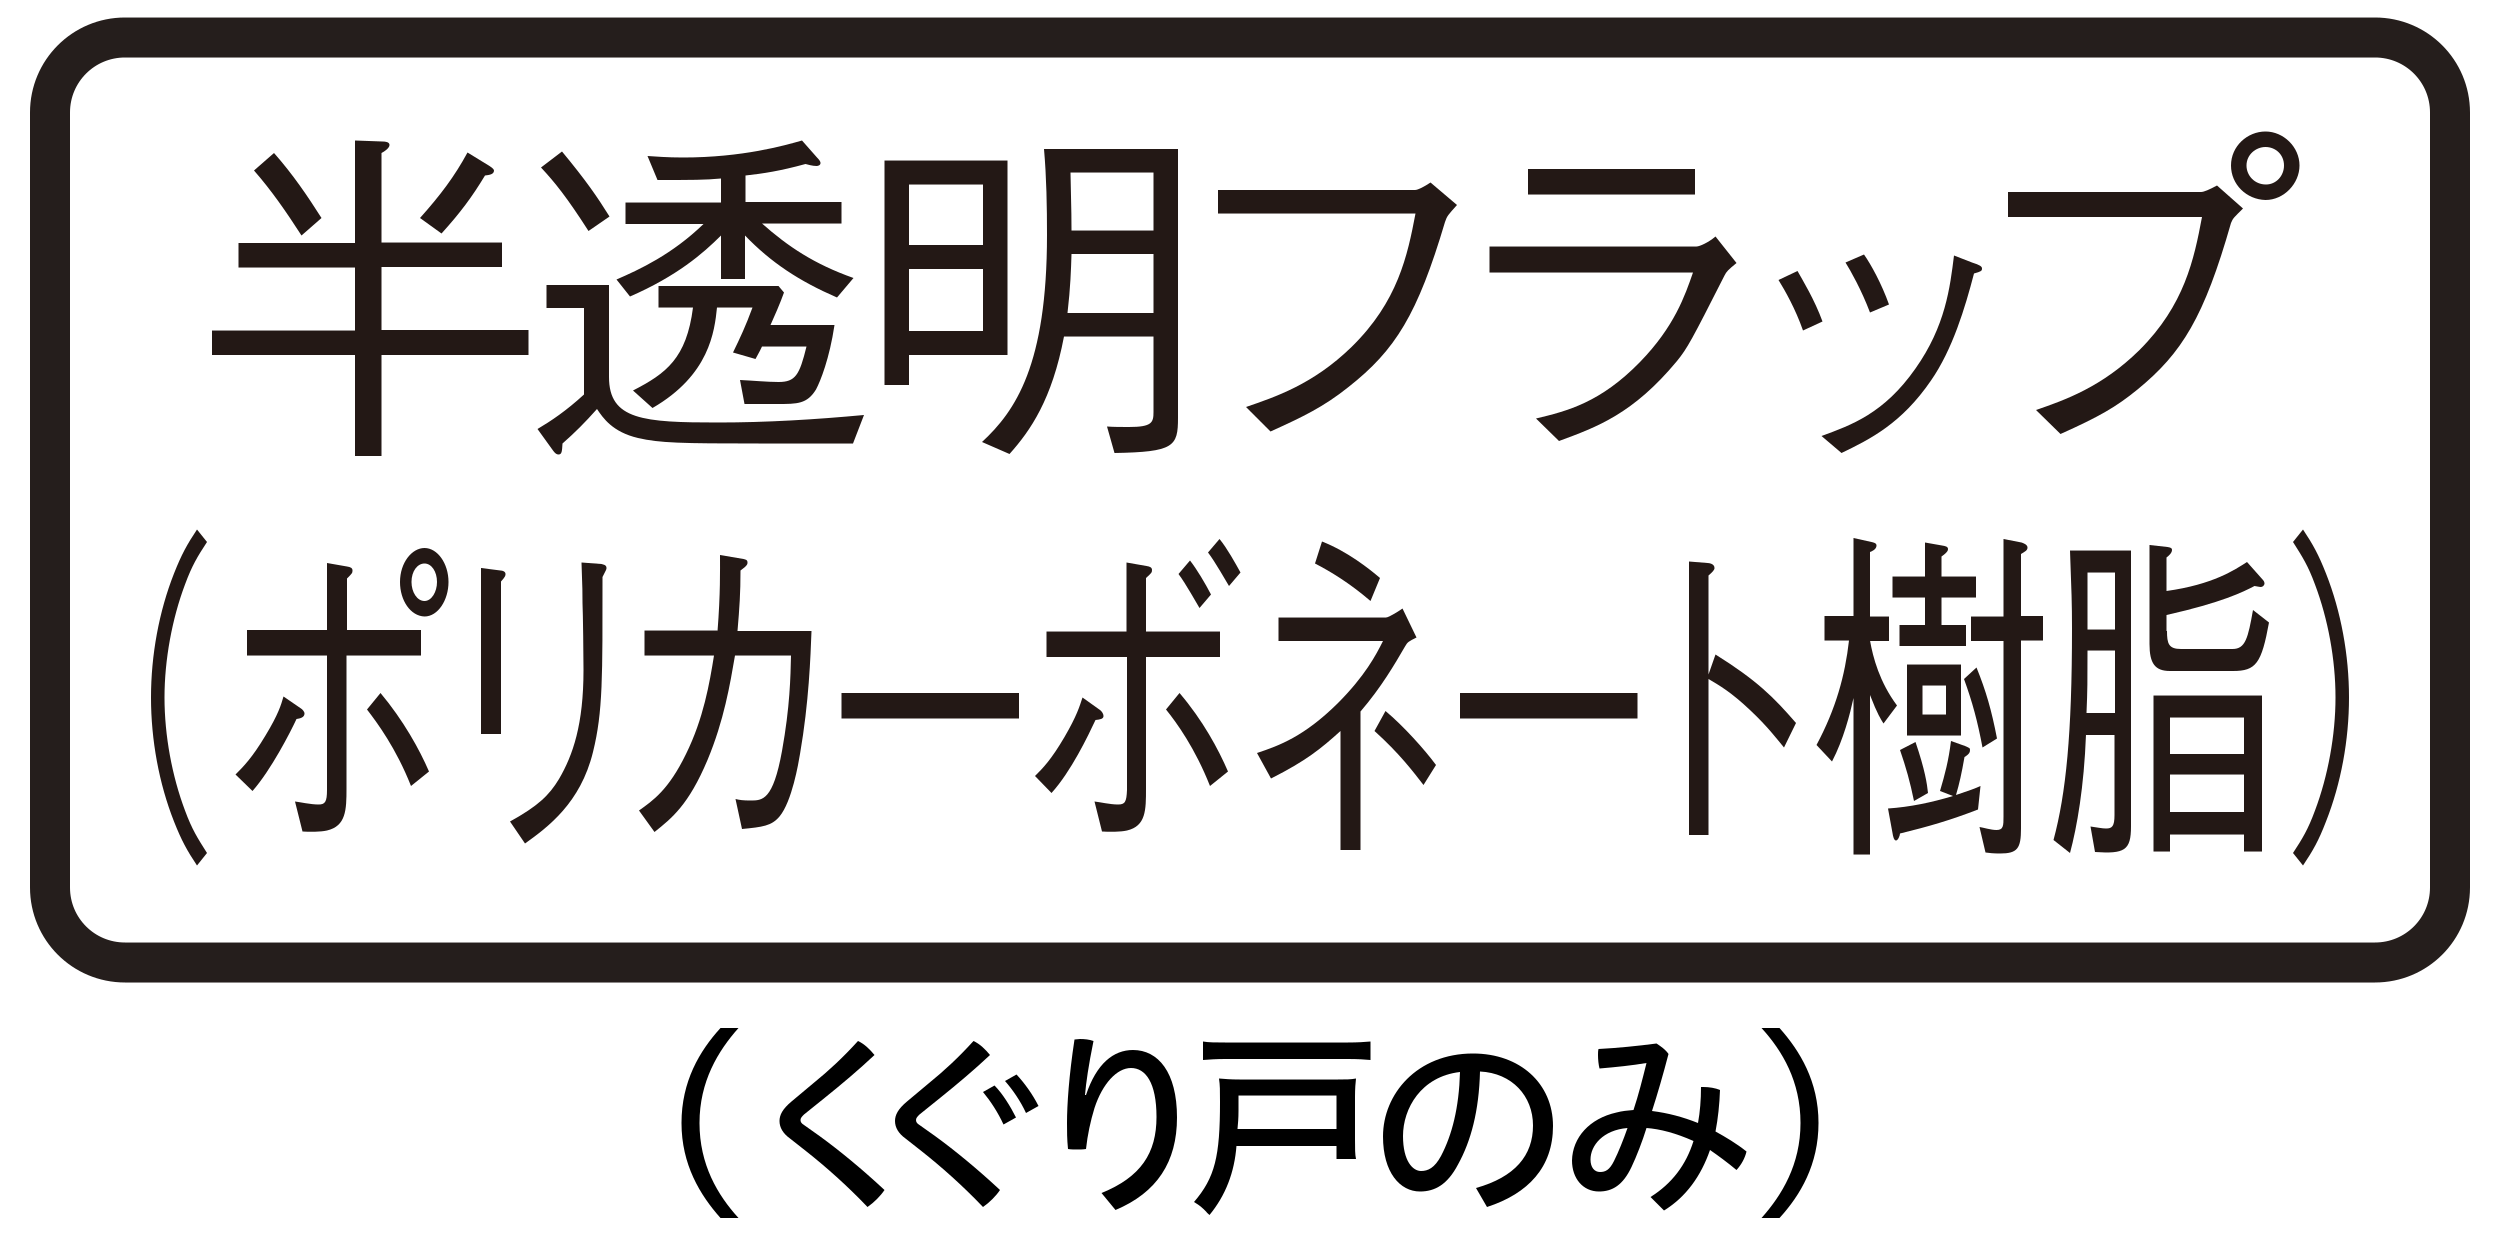
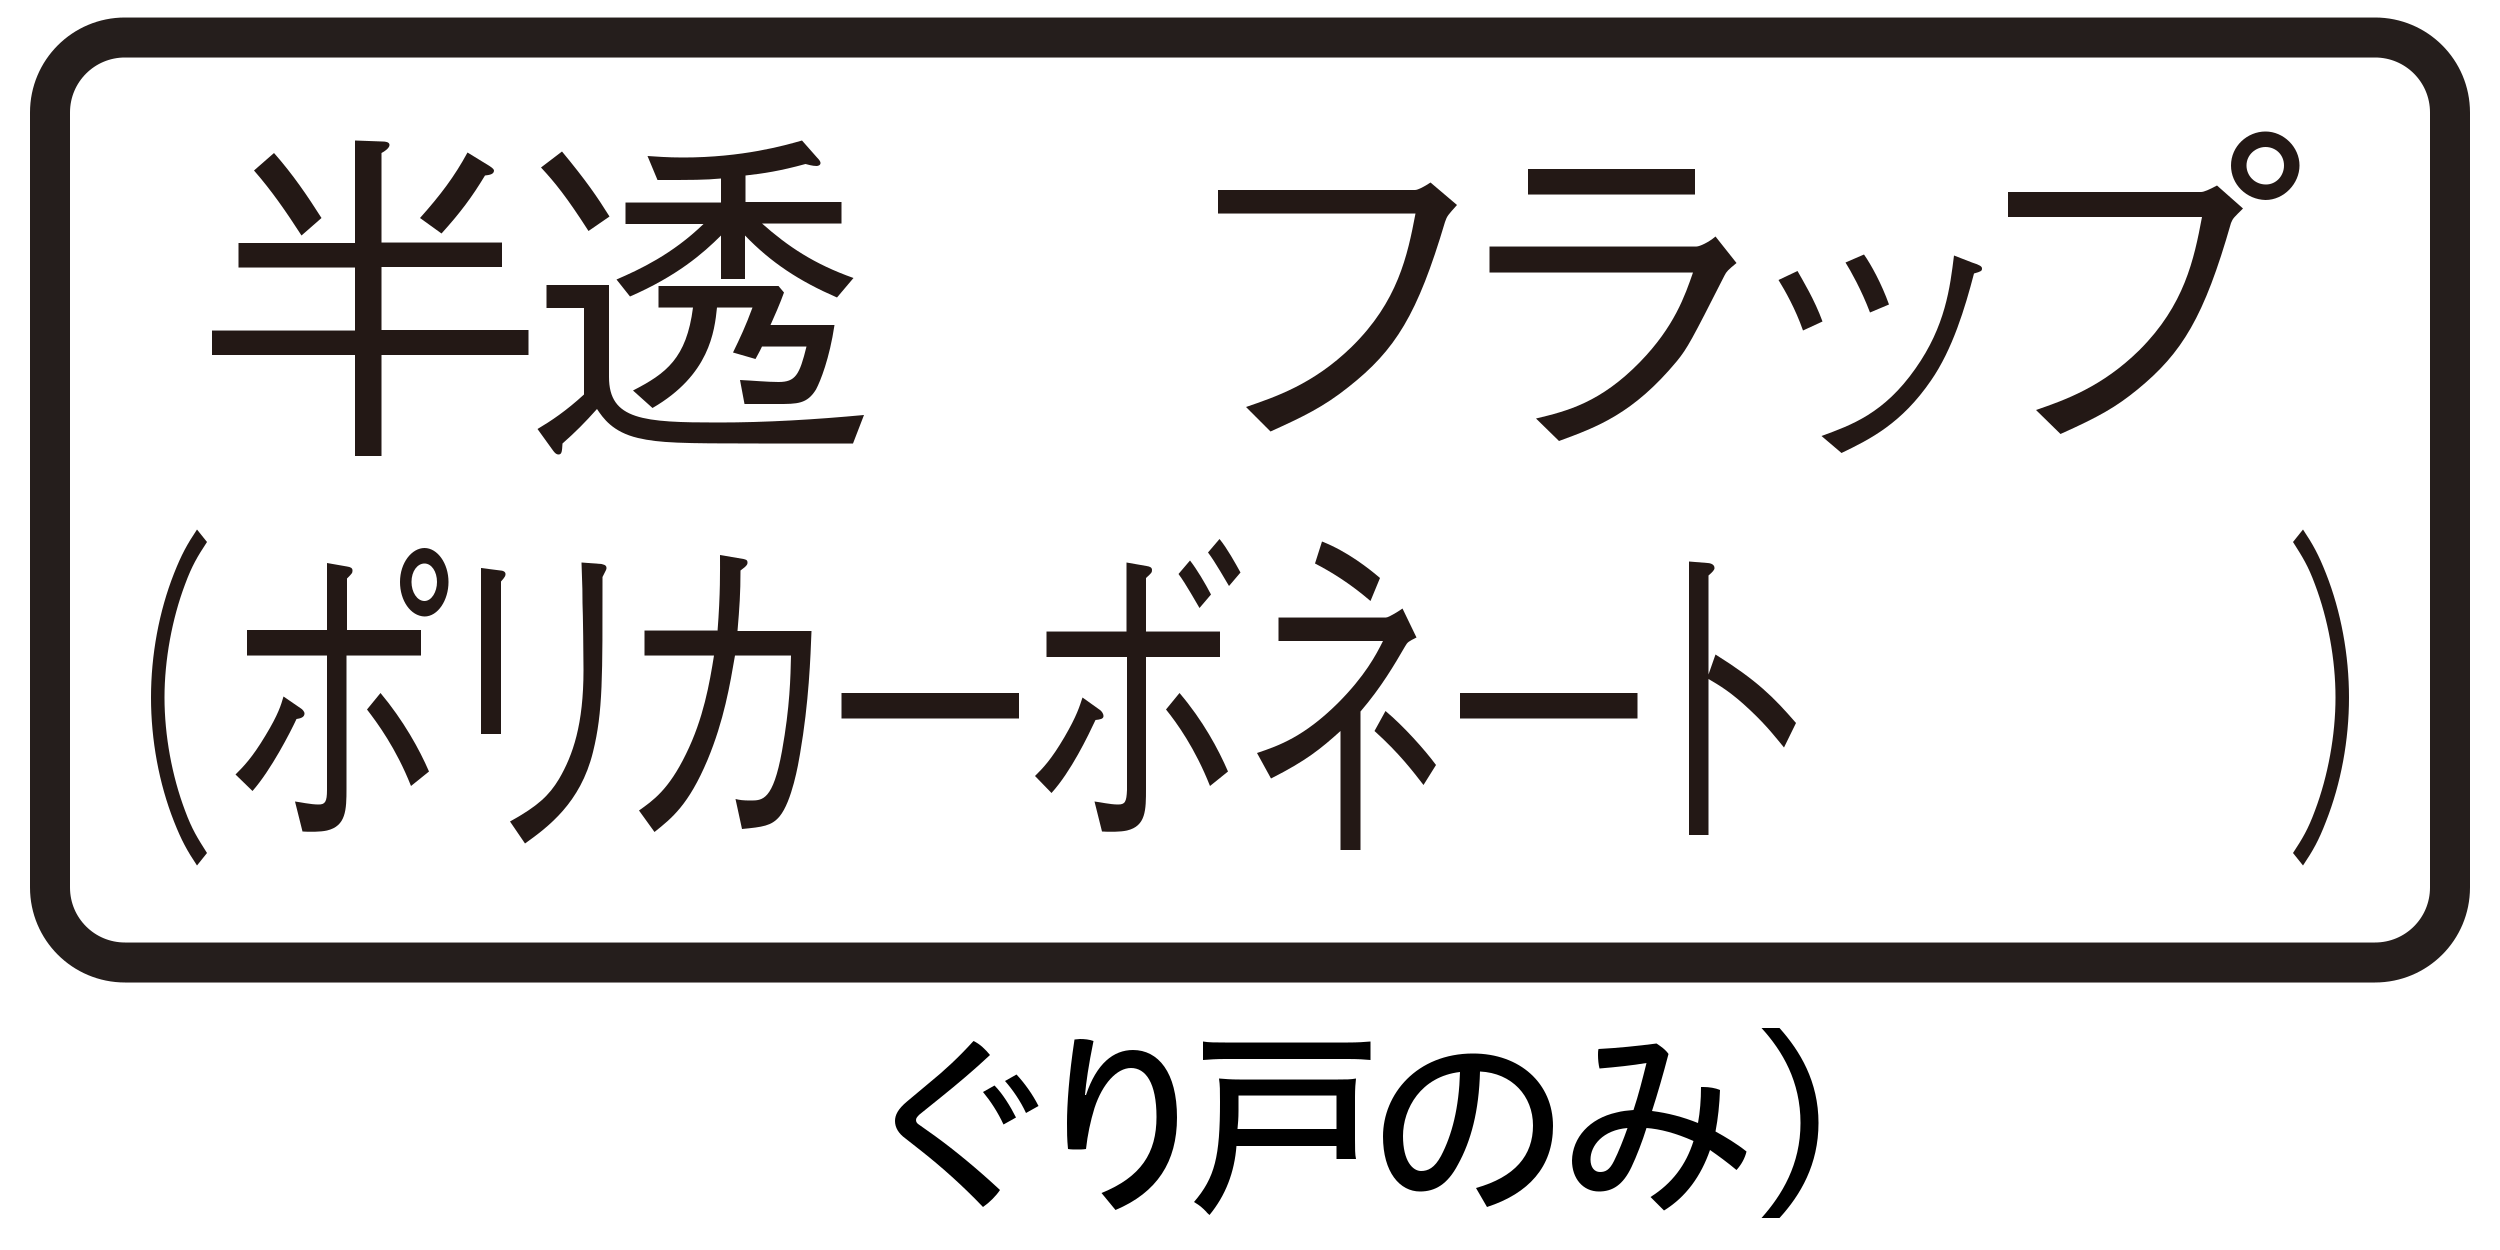
<svg xmlns="http://www.w3.org/2000/svg" version="1.1" id="レイヤー_1" x="0px" y="0px" width="500px" height="250px" viewBox="0 0 500 250" style="enable-background:new 0 0 500 250;" xml:space="preserve">
  <style type="text/css">
	.st0{fill:none;stroke:#55A664;stroke-width:8;stroke-miterlimit:10;}
	.st1{fill:#55A664;}
	.st2{fill:#359F65;stroke:#359F65;stroke-width:4.407;}
	.st3{fill:#359F65;}
	.st4{fill:#FFFFFF;}
	.st5{fill:none;stroke:#0080C8;stroke-width:8;stroke-miterlimit:10;}
	.st6{fill:#0080C8;}
	.st7{fill:#251E1C;}
	.st8{fill:#FAD9C7;}
	.st9{fill:none;stroke:#231815;stroke-width:6;stroke-linecap:round;stroke-linejoin:round;}
	.st10{fill:#231815;}
	.st11{fill-rule:evenodd;clip-rule:evenodd;fill:#FFFFFF;}
	.st12{fill:none;stroke:#251E1C;stroke-width:8;}
	.st13{fill:none;stroke:#231815;stroke-width:5;stroke-linecap:round;stroke-linejoin:round;}
	.st14{fill:none;stroke:#231815;stroke-width:5;stroke-linecap:round;stroke-linejoin:round;stroke-dasharray:0,15.5;}
	.st15{fill:none;stroke:#231815;stroke-width:5;stroke-linecap:round;stroke-linejoin:round;stroke-dasharray:0,15.093;}
	.st16{fill:none;stroke:#231815;stroke-width:5;stroke-linecap:round;stroke-linejoin:round;stroke-dasharray:0,15.185;}
	.st17{fill:none;stroke:#231815;stroke-width:5;stroke-linecap:round;stroke-linejoin:round;stroke-dasharray:0,15;}
	.st18{fill:none;stroke:#231815;stroke-width:5;stroke-linecap:round;stroke-linejoin:round;stroke-dasharray:0,15.2;}
</style>
  <g>
-     <path d="M144.1,243.6c-4.1-4.6-7.8-10.7-7.8-19c0-8.3,3.6-14.4,7.8-19h3.6c-4.1,4.6-7.8,10.7-7.8,19c0,8.3,3.6,14.4,7.8,19H144.1z" />
-     <path d="M162.6,216.7c3.2-2.6,6-5.2,9-8.5c1.3,0.6,2.4,1.7,3.3,2.8c-3.2,3-6.4,5.7-10,8.6l-4.1,3.3c-0.4,0.4-0.7,0.7-0.7,1.1   s0.2,0.7,0.7,1l3.1,2.2c4,2.9,8.6,6.7,13,10.8c-0.8,1.2-2.1,2.5-3.4,3.4c-4.1-4.3-8.4-8.1-12.2-11.1l-3.3-2.6   c-1.4-1-2.1-2.2-2.1-3.5c0-1.2,0.6-2.4,2.4-3.9L162.6,216.7z" />
    <path d="M185.7,216.7c3.2-2.6,6-5.2,9-8.5c1.3,0.6,2.4,1.7,3.3,2.8c-3.2,3-6.4,5.7-10,8.6l-4.1,3.3c-0.4,0.4-0.7,0.7-0.7,1.1   s0.2,0.7,0.7,1l3.1,2.2c4,2.9,8.6,6.7,13,10.8c-0.8,1.2-2.1,2.5-3.4,3.4c-4.1-4.3-8.4-8.1-12.2-11.1l-3.3-2.6   c-1.4-1-2.1-2.2-2.1-3.5c0-1.2,0.6-2.4,2.4-3.9L185.7,216.7z M198.9,217.1c1.6,1.6,3.2,4.2,4.3,6.4l-2.5,1.4   c-1.1-2.4-2.6-4.7-4.1-6.5L198.9,217.1z M203.3,214.9c1.5,1.6,3.2,3.9,4.4,6.3l-2.5,1.4c-1.1-2.4-2.7-4.7-4.2-6.4L203.3,214.9z" />
    <path d="M220.3,238.6c7.9-3.2,11-8,11-15.2c0-6.9-2.2-9.8-5.1-9.8c-2.8,0-5.7,3.1-7.3,8c-0.8,2.6-1.4,5.4-1.7,8.2   c-0.6,0.1-1.2,0.1-1.8,0.1c-0.6,0-1.2,0-1.8-0.1c-0.2-2-0.2-3.5-0.2-5.2c0-3.7,0.4-9.5,1.5-16.7c0.4,0,0.7-0.1,1.1-0.1   c0.9,0,1.9,0.1,2.7,0.4c-1,4.9-1.5,8.4-1.7,10.8h0.2c2.1-6.3,5.5-9,9.4-9c5,0,8.8,4.4,8.8,13.5c0,8.9-4,15-12.3,18.5L220.3,238.6z" />
    <path d="M247.3,229.1c-0.4,5.4-2.2,10-5.4,13.9c-0.3-0.3-0.6-0.5-0.6-0.6c-1-1-1.2-1.2-2.5-2c4.2-4.9,5.2-9.1,5.2-20   c0-2.4,0-3.3-0.2-4.7c1.2,0.1,2.3,0.2,4.1,0.2h19.7c1.5,0,2.6,0,3.6-0.2c-0.1,0.8-0.2,2.1-0.2,3.6v8.5c0,2,0,3.1,0.2,4h-3.9v-2.6   H247.3z M274.1,212c-1-0.1-2.5-0.2-4.5-0.2H245c-1.7,0-3.2,0.1-4.4,0.2v-3.7c1.1,0.2,2.6,0.2,4.4,0.2h24.6c1.9,0,3.4-0.1,4.5-0.2   V212z M267.3,225.8v-6.7h-19.6v3.1c0,1.4-0.1,2.6-0.2,3.6H267.3z" />
    <path d="M295.2,237.6c7.8-2.2,11.4-6.5,11.4-12.5c0-5.9-4.2-10.5-10.6-10.8c-0.2,7.9-1.8,13.9-4.4,18.6c-2.1,4-4.6,5.4-7.6,5.4   c-4,0-7.4-3.8-7.4-11c0-8.5,6.8-16.6,18-16.6c9.4,0,16,6,16,14.5c0,8.2-4.9,13.5-13.2,16.2L295.2,237.6z M280.6,227.2   c0,5.1,2,7,3.6,7c1.4,0,2.7-0.6,4-3c2.2-4.2,3.6-9.6,3.8-16.8C284.2,215.3,280.6,221.7,280.6,227.2z" />
    <path d="M330.1,239.4c4.3-2.7,7.1-6.4,8.6-11.2c-3.6-1.6-6.7-2.4-9.4-2.6c-0.8,2.6-2,5.7-3,7.8c-1.7,3.6-3.8,4.9-6.5,4.9   c-3.2,0-5.4-2.6-5.4-6.2c0.1-4.6,3.5-8.4,8.9-9.6c1.1-0.3,2.2-0.4,3.4-0.5c1-3,1.8-6.2,2.6-9.4c-3,0.5-5.9,0.8-9.4,1.1   c-0.2-0.8-0.3-1.8-0.3-2.7c0-0.4,0-0.8,0.1-1.2c3.8-0.2,7.8-0.6,11.6-1.1c0.9,0.6,1.8,1.2,2.4,2.1c-1.1,4.2-2.2,8-3.3,11.4   c3.2,0.4,6.2,1.2,9.2,2.4c0.4-2.2,0.6-4.6,0.6-7.2c0.2,0,0.3,0,0.5,0c1.1,0,2.4,0.2,3.3,0.6c-0.1,2.9-0.4,5.7-0.9,8.3   c2,1.1,4.2,2.4,6.2,4c-0.3,1.3-1,2.6-2,3.7c-1.8-1.5-3.7-2.9-5.3-4c-1.8,5.2-4.8,9.4-9.2,12.1L330.1,239.4z M318.1,231.9   c0,1.6,0.8,2.5,1.9,2.5c1.1,0,1.9-0.4,2.8-2.2c0.9-1.8,1.9-4.3,2.7-6.6C320.6,226,318.1,229.1,318.1,231.9z" />
    <path d="M352.3,243.6c4.1-4.6,7.8-10.7,7.8-19c0-8.3-3.6-14.4-7.8-19h3.6c4.1,4.6,7.8,10.7,7.8,19c0,8.3-3.6,14.4-7.8,19H352.3z" />
  </g>
  <g>
    <g>
      <g>
        <path class="st10" d="M76.3,71v20.2h-5.3V71H42.4v-4.9h28.6V53.5H47.7v-4.9h23.3V28.1l5.5,0.2c0.6,0,1.4,0.1,1.4,0.7     c0,0.6-1,1.3-1.6,1.6v17.9h24.1v4.9H76.3v12.6h29.4V71H76.3z M60.3,47.1c-3.1-4.8-6-9-9.5-13l4-3.5c3.8,4.3,6.7,8.6,9.5,13     L60.3,47.1z M97,35.1c-2.6,4.3-4.9,7.4-8.7,11.6L84,43.6c4.1-4.6,6.9-8.3,9.5-13.1l4.4,2.7c0.8,0.5,0.9,0.8,0.9,0.9     C98.8,34.9,97.8,35,97,35.1z" />
        <path class="st10" d="M170.6,88.7h-10.2h-8.7c-15.5,0-19.8-0.1-24.1-1.1c-5.1-1.2-7-4-8.2-5.8c-2.5,2.8-4.3,4.6-6.9,6.9     c-0.1,1.5-0.1,2.2-0.8,2.2c-0.6,0-1-0.7-1.1-0.8l-3.1-4.3c2.7-1.6,5.7-3.6,9.3-6.9V61.6h-7.5V57h12.5v18.4     c0,8.6,6.9,9.1,21.8,9.1c9.8,0,19.5-0.6,29.2-1.5L170.6,88.7z M117.7,46.2c-4.3-6.7-6.7-9.7-9.5-12.7l4.2-3.2c4.8,5.8,7,9,9.5,13     L117.7,46.2z M167.4,59.5c-7.6-3.3-13.2-7-18.4-12.4v8.7h-4.8v-8.7c-3.6,3.6-8.8,8.1-18.2,12.2l-2.7-3.4c4.6-2,11.1-5,17.4-11.1     h-15.6v-4.3h19.1v-4.8c-3.2,0.3-5.7,0.3-12.7,0.3l-2-4.8c1.6,0.1,3.9,0.3,7.1,0.3c11.9,0,20.3-2.4,23.8-3.4l3,3.4     c0.6,0.6,0.7,0.9,0.7,1.1c0,0.4-0.4,0.6-0.8,0.6c-0.8,0-1.8-0.3-2.2-0.4c-5.1,1.4-8.4,1.9-12,2.3v5.3h19.2v4.3h-15.9     c5.2,4.6,10.4,8.1,18.3,10.9L167.4,59.5z M163.2,77.9c-1.8,2.9-3.7,2.9-7.7,2.9h-6.6L148,76c2.3,0.1,5.5,0.4,7.7,0.4     c3.4,0,4.2-1.4,5.6-7.1h-8.9c-0.6,1.3-0.8,1.5-1.3,2.5l-4.5-1.3c1.5-3.1,2.5-5.2,3.9-9h-7.1c-0.5,4.8-1.5,13.5-12.9,20.1     l-3.9-3.5c6.6-3.4,10.7-6.4,12-16.6h-6.9v-4.3h24l1.1,1.3c-0.7,2-2.1,5.2-2.7,6.5h12.8C165.9,71.7,164.1,76.2,163.2,77.9z" />
-         <path class="st10" d="M181.8,71V77h-4.9V32.1h24.6V71H181.8z M196.6,36.9h-14.8V49h14.8V36.9z M196.6,53.8h-14.8v12.4h14.8V53.8z      M222.9,90.6l-1.5-5.3c1.3,0.1,2.9,0.1,4.4,0.1c4.6,0,4.9-0.9,4.9-3V67.3h-17.9c-2.4,12.6-6.7,18.8-10.9,23.5l-5.5-2.4     c6.7-6.2,13-15.4,13-41.4c0-5.7-0.1-11.5-0.6-17.2h26.8v53.8C235.6,89.3,234.8,90.4,222.9,90.6z M230.7,50.8h-16.4     c-0.1,3.2-0.2,6.6-0.8,11.8h17.2V50.8z M230.7,34.5h-16.6c0.2,8.8,0.2,9.5,0.2,11.6h16.4V34.5z" />
        <path class="st10" d="M243.6,42.9V38H283c0.6,0,1.9-0.7,3.1-1.5l5.3,4.5c-1.8,2-2,2.2-2.4,3.4c-5.5,18.5-9.9,25.6-19.3,33     c-5,4-9.2,6-15.6,8.9l-4.9-4.9c5.8-2,13.4-4.5,21.1-12c9.3-9.1,11.2-18.3,12.8-26.7H243.6z" />
        <path class="st10" d="M297.9,54.4v-5.1h41.4c0.6,0,2.4-0.8,3.8-2l4.2,5.3c-1.7,1.4-2,1.7-2.4,2.5c-6.6,13-7.4,14.5-9.5,17.1     c-8.8,10.6-16,13.2-23.6,16l-4.6-4.5c6.3-1.5,12.9-3.2,20.8-11.3c6.9-7.1,9-13.3,10.6-17.9H297.9z M339,38.9h-33.4v-5.1H339V38.9     z" />
        <path class="st10" d="M359.5,54.2c1,1.8,3.4,5.7,5,10.1l-3.9,1.8c-1.5-4.3-3.6-8-4.9-10.1L359.5,54.2z M364.3,87.2     c6-2.2,12.5-4.5,18.8-13.5c6-8.5,6.9-16.2,7.7-22.6l3.6,1.4c1.6,0.5,2,0.8,2,1.2c0,0.5-0.2,0.6-1.6,1c-1.8,6.9-4.3,15.2-8.6,21.4     c-5.9,8.6-12.1,11.7-17.9,14.5L364.3,87.2z M372.8,50.9c1.4,2,3.5,5.8,5,10l-3.8,1.6c-1.7-4.5-3.9-8.4-4.9-10L372.8,50.9z" />
        <path class="st10" d="M401.6,43.4v-5h38.6c0.6,0,1.7-0.5,3.2-1.3l5.2,4.6c-1.8,1.8-2,1.9-2.4,2.9c-5.4,18.9-9.8,26-18.7,33.3     c-4.3,3.5-7.6,5.4-15.4,8.9l-4.9-4.8c5.8-2,13.2-4.6,20.7-12c9-9,10.9-18.1,12.5-26.6H401.6z M446.2,33.1c0-3.9,3.3-6.8,6.9-6.8     s6.8,3.1,6.8,6.8c0,3.6-3.1,6.9-6.8,6.9C449.3,39.9,446.2,36.9,446.2,33.1z M456.8,33.1c0-2.2-1.7-3.7-3.7-3.7     c-1.9,0-3.8,1.5-3.8,3.7c0,2,1.6,3.8,3.9,3.8C455.2,36.9,456.8,35.2,456.8,33.1z" />
        <path class="st10" d="M41.4,108.4c-1.9,2.9-3,4.7-4.4,8.5c-2.6,6.9-4.1,15.1-4.1,22.6c0,7.6,1.5,15.7,4.1,22.6     c1.4,3.8,2.5,5.5,4.4,8.5l-2,2.5c-2-3-3.1-5-4.6-8.8c-3-7.6-4.6-16.3-4.6-24.8s1.6-17.2,4.6-24.8c1.5-3.8,2.6-5.8,4.6-8.8     L41.4,108.4z" />
        <path class="st10" d="M47.1,154.9c1.6-1.6,3.3-3.3,6-7.8c2.6-4.3,3.1-6.1,3.6-7.8l3.5,2.4c0.2,0.1,0.7,0.6,0.7,1     c0,0.8-0.9,1-1.6,1.1c-1.2,2.6-5.1,10.2-8.8,14.4L47.1,154.9z M65.4,131.1h-16V126h16v-13.4l4,0.7c0.7,0.1,1.1,0.3,1.1,0.8     c0,0.5-0.1,0.6-1.1,1.6V126h14.8v5.1H69.3v26.6c0,4.3-0.1,7.5-3.9,8.4c-1.3,0.3-3.6,0.3-4.9,0.2l-1.5-6c0.9,0.1,3.1,0.6,4.7,0.6     c1.3,0,1.7-0.5,1.7-2.9V131.1z M76.1,138.6c4.6,5.5,7.8,11.3,9.7,15.7l-3.6,2.9c-3-7.6-6.8-12.7-8.8-15.3L76.1,138.6z M80,116.4     c0-3.9,2.4-6.8,4.9-6.8c2.6,0,4.8,3.1,4.8,6.8c0,3.6-2.1,6.9-4.8,6.9C82.1,123.2,80,120.1,80,116.4z M87.4,116.4     c0-2.1-1.1-3.7-2.5-3.7c-1.4,0-2.6,1.5-2.6,3.7c0,2,1.1,3.8,2.6,3.8C86.3,120.2,87.4,118.4,87.4,116.4z" />
        <path class="st10" d="M100.1,114.1c0.4,0,1,0.2,1,0.7c0,0.3,0,0.5-0.9,1.5v30.5h-4v-33.2L100.1,114.1z M102,164.3     c5.6-3.1,7.8-5.2,9.8-8.5c2.8-4.8,4.9-10.9,4.9-21.8c0-2.1-0.1-11.5-0.2-13.4c0-2.2,0-2.5-0.2-8.1l4,0.3c0.2,0.1,1,0.1,1,0.8     c0,0.3-0.1,0.4-0.8,1.8c0,20,0.1,26.9-1.9,35c-2.5,10.2-9,15-13.6,18.3L102,164.3z" />
        <path class="st10" d="M143.5,126.3c0.6-7.7,0.5-12.2,0.5-15.3l4.7,0.8c0.3,0.1,0.8,0.1,0.8,0.7c0,0.3,0,0.6-1.4,1.6     c0,4.5-0.2,7.4-0.6,12.1h14.8c-0.2,5.1-0.5,14.2-2.3,24.6c-0.3,1.8-1.6,9.5-4.1,12.5c-1.6,1.9-3.4,2.1-7.5,2.5l-1.3-6     c0.8,0.2,1.5,0.3,3,0.3c2.4,0,4.5,0,6.3-9.9c1.6-8.9,1.7-14.8,1.8-19.1h-11.2c-1,5.8-2.2,13-5.5,20.9c-3.8,9-7.1,11.6-10.6,14.4     l-3.1-4.3c2.8-2,5.9-4.1,9.4-11.3c3.5-7.1,4.7-14.1,5.6-19.7h-13.9v-5H143.5z" />
        <path class="st10" d="M168.3,143.7v-5.1h35.5v5.1H168.3z" />
        <path class="st10" d="M207,155.2c1.6-1.6,3.2-3.2,5.9-7.8c2.5-4.3,3-6.1,3.6-7.9l3.5,2.5c0.4,0.3,0.7,0.8,0.7,1.2     c0,0.6-0.7,0.7-1.6,0.8c-1.5,3.2-4.9,10.3-8.8,14.6L207,155.2z M225.3,131.4h-16v-5.1h16v-13.8l4,0.7c0.7,0.1,1.1,0.3,1.1,0.8     c0,0.5-0.1,0.6-1.2,1.6v10.7H244v5.1h-14.8v26.3c0,4.3,0,7.5-3.8,8.4c-1.3,0.3-3.6,0.3-5,0.2l-1.5-6c1,0.1,3.1,0.6,4.7,0.6     c1.4,0,1.7-0.5,1.8-2.9V131.4z M235.9,138.6c4.7,5.5,7.8,11.3,9.7,15.7l-3.6,2.9c-3-7.6-6.7-12.7-8.8-15.3L235.9,138.6z      M239.9,121.6c-0.5-0.8-2.7-4.8-4.2-6.8l2.3-2.7c1.4,1.8,3,4.5,4.2,6.8L239.9,121.6z M245.8,117.2c-0.5-0.8-2.8-4.9-4.2-6.7     l2.3-2.7c1.5,1.8,3.2,4.9,4.2,6.7L245.8,117.2z" />
        <path class="st10" d="M268.1,146.2c-4,3.6-6.8,5.9-13.9,9.5l-2.8-5.1c4.5-1.5,9.4-3.3,16.1-9.9c5.5-5.5,7.7-9.7,9.1-12.5h-20.9     v-4.7h21.5c0.6,0,2.9-1.5,3.3-1.8l2.8,5.8c-1.6,0.8-1.8,0.9-2.3,1.8c-2.1,3.6-4.7,8.1-8.9,13v27.7h-4V146.2z M264.4,108.3     c5.1,2,9.5,5.5,11.6,7.3l-1.9,4.6c-4.2-3.6-8-5.9-11.1-7.5L264.4,108.3z M277.1,142.2c3.6,3,7.9,7.8,10.1,10.8l-2.5,4     c-2.1-2.7-4.8-6.3-9.8-10.8L277.1,142.2z" />
        <path class="st10" d="M292,143.7v-5.1h35.5v5.1H292z" />
        <path class="st10" d="M343.1,130.9c8.3,5.2,11.6,8.5,16.1,13.7l-2.4,4.9c-1.5-1.8-3.3-4.2-6.7-7.4c-3.9-3.7-6.2-5-8.4-6.3V167     h-3.9v-54.7l3.7,0.3c0.2,0,1.4,0.1,1.4,1c0,0.4-0.4,0.8-1.2,1.5v19.8L343.1,130.9z" />
-         <path class="st10" d="M374,128.1c0.6,3.4,1.9,8.3,5.4,13l-2.7,3.6c-0.5-0.8-1.2-1.8-2.7-5.7v31.9h-3.3v-31.3     c-0.7,3.2-2,8.3-4.3,12.7l-3.1-3.3c3.9-7.3,5.7-13.9,6.5-20.9h-4.9v-4.9h5.8v-15.6l3.6,0.8c0.4,0.1,1,0.2,1,0.7     c0,0.8-1,1.2-1.3,1.3v12.9h3.8v4.9H374z M388,158.2c1-3.4,1.7-6,2.2-10l2.8,1c0.9,0.4,1,0.4,1,0.8s-0.1,0.8-1.1,1.4     c-0.6,3.4-1,5.2-1.7,7.6c2.7-0.9,3.8-1.3,4.9-1.8l-0.5,4.7c-5.7,2.2-9.9,3.4-15.6,4.8c0,0.4-0.4,1.4-0.8,1.4s-0.6-0.8-0.7-1.5     l-0.9-4.9c4.4-0.3,8.7-1.2,13-2.5L388,158.2z M385,108.5l3.4,0.6c0.6,0.1,1.2,0.2,1.2,0.7c0,0.2,0,0.6-1.3,1.5v4h6.9v4.2h-6.9     v5.5h4.9v4.2h-13.3v-4.2h5.1v-5.5h-6.5v-4.2h6.5V108.5z M383.1,148.4c1.9,5.6,2.3,8.3,2.5,10.2l-2.8,1.6     c-0.8-3.9-1.6-6.7-2.8-10.2L383.1,148.4z M381.4,147.1v-14.2h10.8v14.2H381.4z M389.2,137.1h-4.7v5.8h4.7V137.1z M395.3,133.5     c1.9,4.7,3,8.5,4.1,14.2l-2.9,1.8c-1-5.3-2-9-3.7-13.7L395.3,133.5z M404.2,165.7c0,4-0.7,5-4.2,5c-1.3,0-2.2-0.1-2.9-0.2     l-1.2-5.1c0.7,0.1,2.3,0.6,3.4,0.6c1.4,0,1.4-0.9,1.4-2.7v-35.1h-6.5v-4.9h6.5v-15.5l3.6,0.7c0.3,0.1,1.2,0.4,1.2,1     c0,0.6-0.5,0.8-1.3,1.3v12.4h4.4v4.9h-4.4V165.7z" />
-         <path class="st10" d="M417.2,146.9c-0.4,10.5-1.8,18.5-3.2,23.7l-3.3-2.6c2.5-9.3,3.7-21.2,3.7-42.3c0-5-0.1-7.4-0.4-15.6h12.2     v55.2c0,4.8-1.3,5.5-7.2,5.1l-0.9-5.1c1.5,0.2,2.3,0.4,3.1,0.4c1.2,0,1.7-0.4,1.7-2.7v-16H417.2z M423,142.6v-12.5h-5.5     c0,6,0,7.9-0.2,12.5H423z M423,125.9v-11.4h-5.5v11.4H423z M433.4,126.2c0,2.5,0.3,3.6,2.8,3.6h10.3c2.6,0,3.1-2.2,4.1-7.8     l3.2,2.5c-1.5,8.2-2.6,9.7-7.2,9.7H434c-3,0-4.1-1.5-4.1-5.4V109l3.6,0.4c0.6,0.1,0.9,0.2,0.9,0.6c0,0.6-0.7,1.2-1.1,1.5v6.7     c9.3-1.3,13.6-4.2,16.1-5.8l3.2,3.6c0,0,0.3,0.3,0.3,0.7c0,0.3-0.3,0.7-0.8,0.7c-0.2,0-0.5-0.1-1.2-0.2     c-2.3,1.2-6.5,3.3-17.6,5.8V126.2z M430.7,139.1h21.7v31.2h-3.6v-3.4H434v3.4h-3.3V139.1z M448.8,143.5H434v7.3h14.8V143.5z      M448.8,154.9H434v7.5h14.8V154.9z" />
        <path class="st10" d="M458.6,170.6c1.9-2.9,3-4.7,4.4-8.5c2.6-6.9,4.1-15.1,4.1-22.6c0-7.6-1.5-15.7-4.1-22.6     c-1.4-3.8-2.5-5.5-4.4-8.5l2-2.5c2,3,3.1,5,4.6,8.8c3,7.6,4.6,16.3,4.6,24.8s-1.6,17.2-4.6,24.8c-1.5,3.9-2.6,5.8-4.6,8.8     L458.6,170.6z" />
      </g>
    </g>
    <path class="st12" d="M475,192.5H25c-8.3,0-15-6.7-15-15v-155c0-8.3,6.7-15,15-15h450c8.3,0,15,6.7,15,15v155   C490,185.8,483.3,192.5,475,192.5z" />
  </g>
</svg>